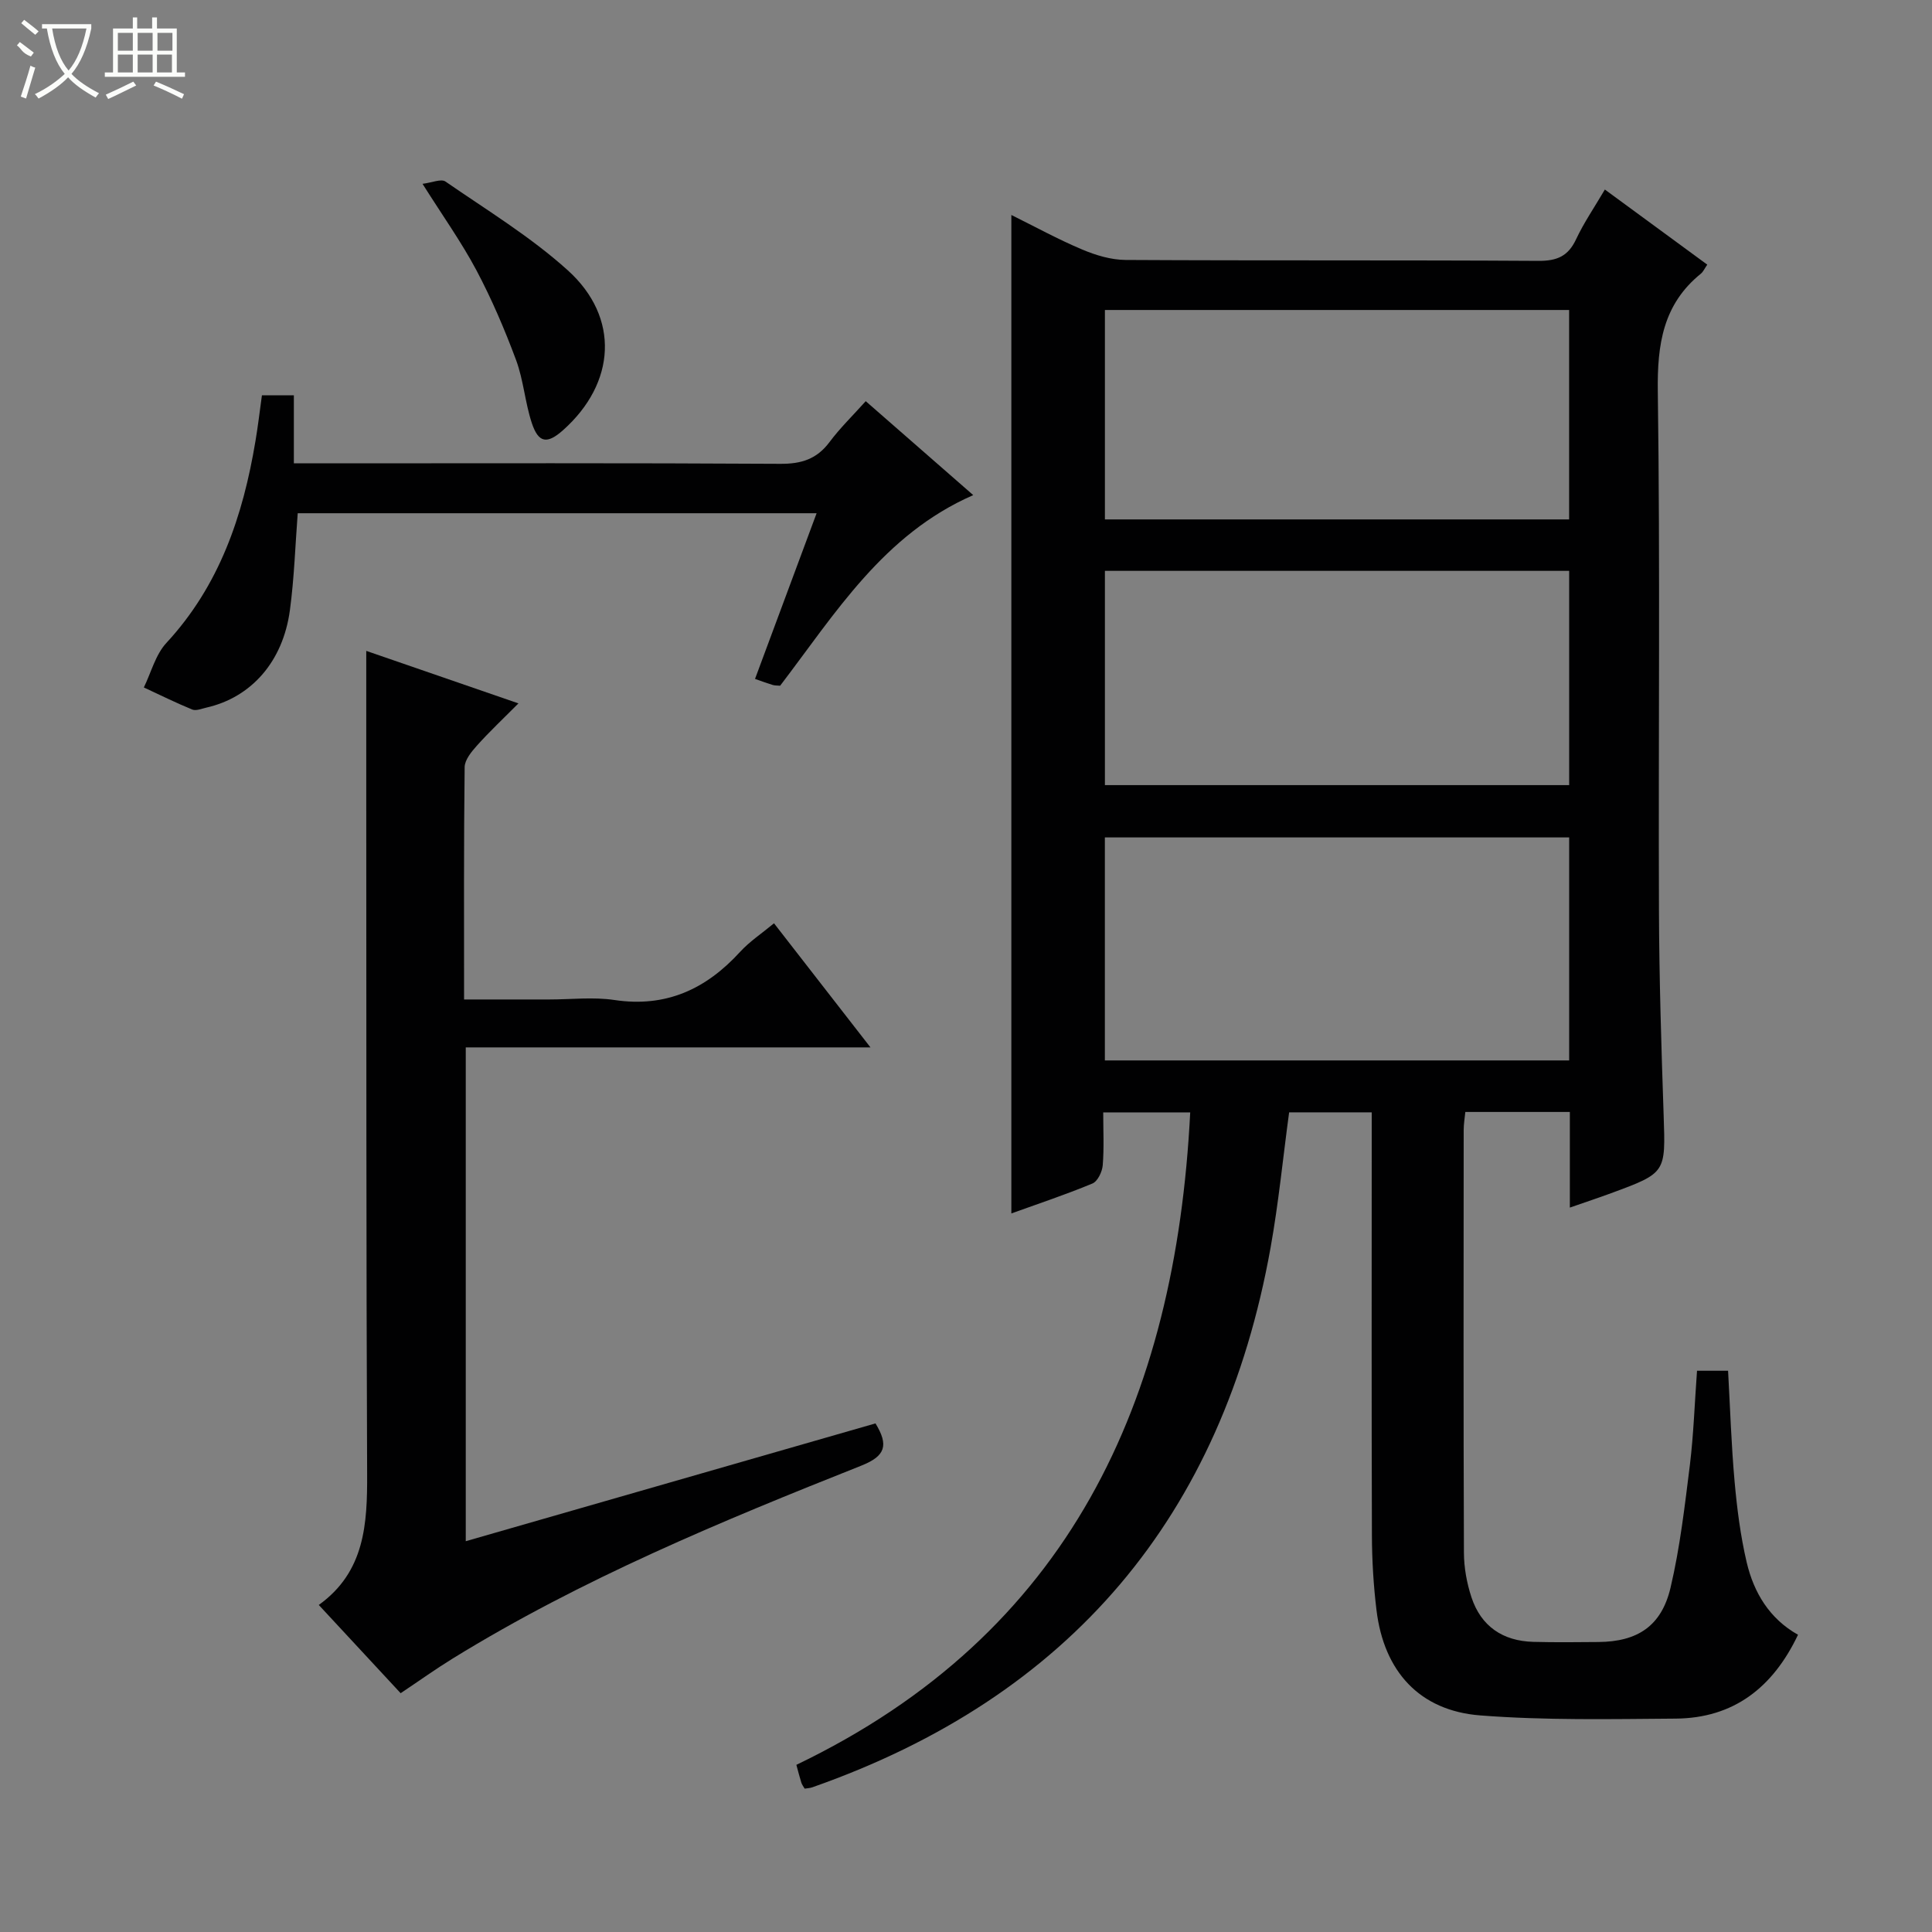
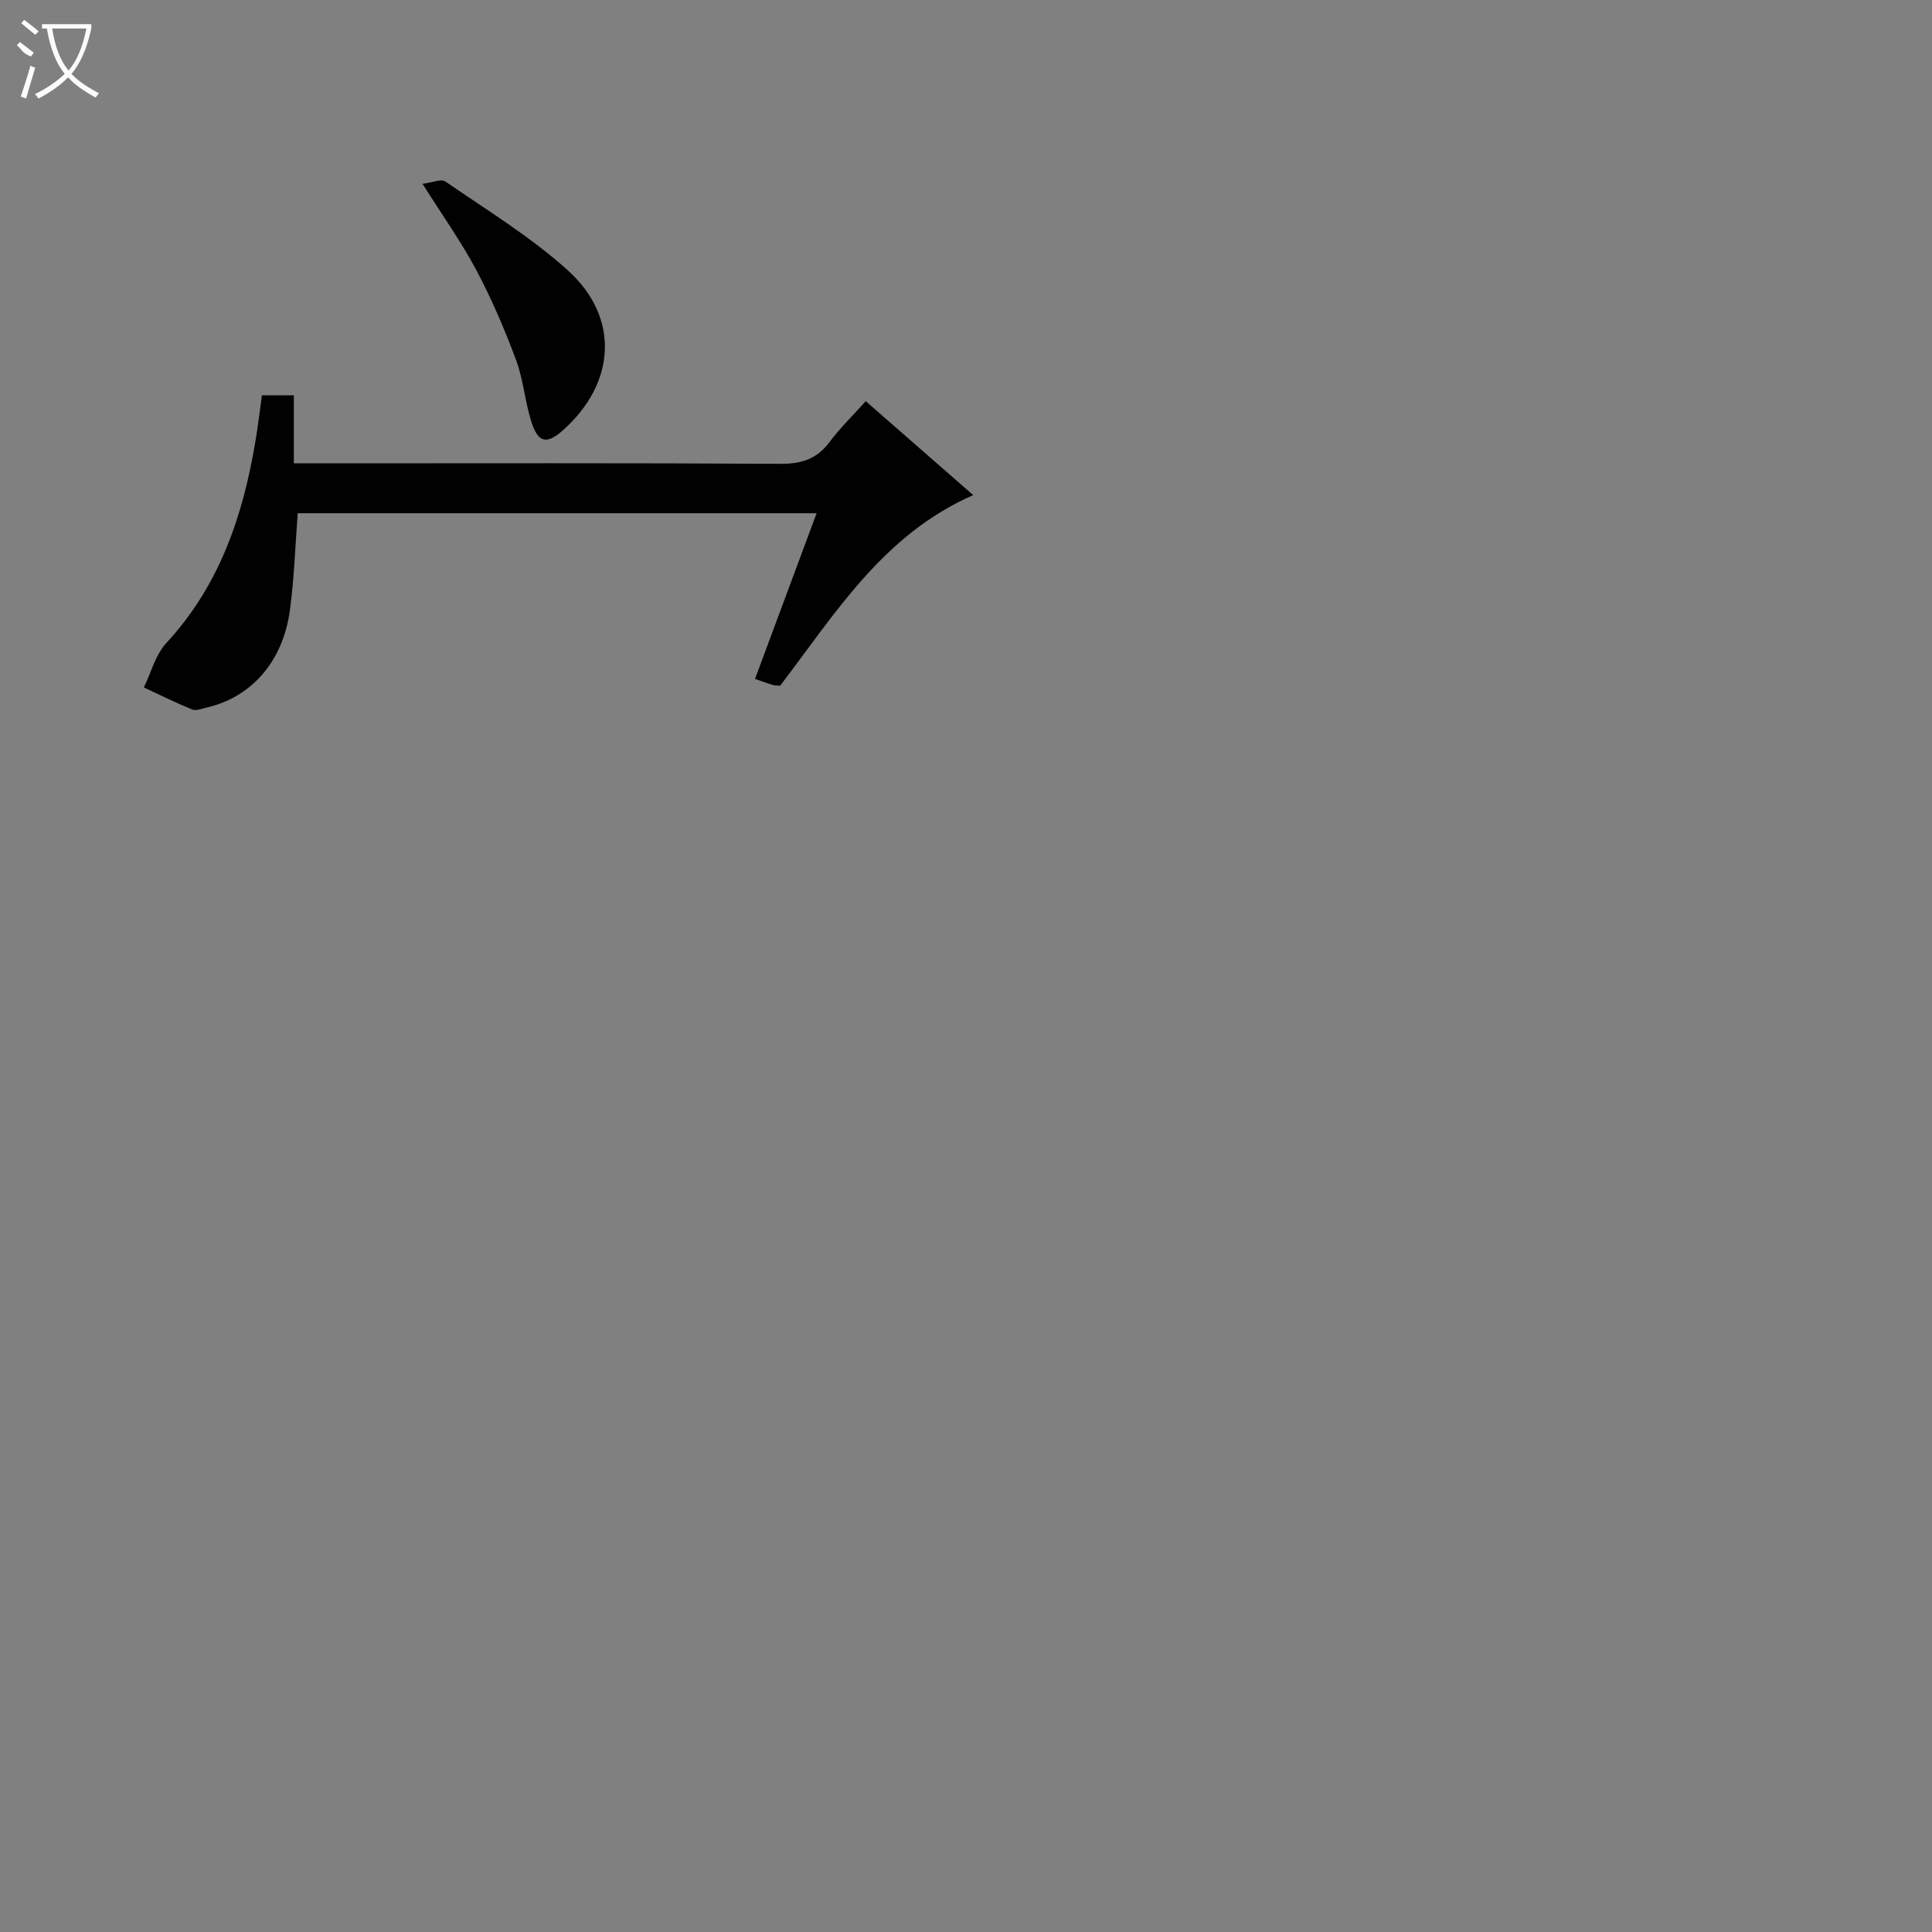
<svg xmlns="http://www.w3.org/2000/svg" enable-background="new 0 0 400 400" viewBox="0 0 400 400">
  <rect x="0" y="0" width="400" height="400" fill="#808080" stroke="none" />
  <g fill="#010102">
-     <path d="m351.35 283.8h6.43c.43 7.77.67 15.38 1.35 22.94.5 5.6 1.22 11.24 2.5 16.71 1.48 6.29 4.72 11.69 10.63 15.01-5.19 10.91-13.31 17.28-25.36 17.36-13.47.1-27 .38-40.41-.66-12.61-.97-19.96-9.13-21.5-21.78-.62-5.1-.93-10.28-.95-15.42-.09-27.32-.04-54.64-.04-81.96 0-1.8 0-3.6 0-5.7-5.95 0-11.53 0-17.1 0-1.27 9.37-2.18 18.76-3.84 28.01-9.96 55.6-41.49 93-94.9 111.74-.46.16-.98.18-1.56.27-.23-.4-.55-.79-.69-1.24-.35-1.1-.63-2.22-1.03-3.69 56.51-27.12 78.51-75.18 81.54-135.08-5.92 0-11.65 0-18.01 0 0 3.7.19 7.34-.1 10.94-.11 1.35-1.05 3.33-2.13 3.78-5.47 2.28-11.1 4.15-16.79 6.2 0-68.99 0-137.5 0-206.72 4.95 2.45 9.7 5.06 14.67 7.15 2.81 1.19 5.98 2.14 8.99 2.16 28.49.16 56.98.01 85.47.19 3.84.02 6.15-.96 7.79-4.47 1.61-3.43 3.78-6.59 5.96-10.3 7.24 5.31 14.13 10.36 21.2 15.55-.57.83-.84 1.47-1.31 1.86-7.86 6.36-9.06 14.67-8.93 24.36.5 35.82.11 71.64.24 107.46.05 14.14.49 28.29.97 42.42.4 11.94.54 11.94-10.89 16.15-2.62.97-5.28 1.84-8.53 2.98 0-3.7 0-6.95 0-10.2 0-3.12 0-6.25 0-9.6-7.41 0-14.34 0-21.64 0-.12 1.23-.34 2.5-.34 3.76-.02 29.16-.06 58.31.05 87.47.01 3.09.59 6.31 1.56 9.25 1.97 5.98 6.46 9.06 12.81 9.23 4.5.12 9 .07 13.49.03 8.06-.07 13.04-3.28 14.92-11.26 1.97-8.37 2.95-16.99 4.02-25.54.75-6.22.96-12.53 1.46-19.36zm-26.47-110.42c-32.33 0-64.2 0-96.13 0v46.17h96.13c0-15.52 0-30.66 0-46.17zm0-55.19c-32.26 0-64.04 0-96.12 0v44.36h96.12c0-14.87 0-29.35 0-44.36zm-.01-54.01c-32.26 0-64.04 0-96.11 0v43.36h96.11c0-14.54 0-28.68 0-43.36z" />
-     <path d="m181.26 294.7c2.76 4.51 2.08 6.75-2.9 8.73-29.04 11.54-57.93 23.49-84.65 39.96-3.52 2.17-6.9 4.59-10.76 7.17-5.56-6-11.07-11.93-16.95-18.27 9.57-6.88 10.06-16.81 10.01-27.24-.2-46.82-.15-93.65-.18-140.47-.01-9.78 0-19.56 0-29.82 9.9 3.41 20.19 6.97 31.51 10.87-3.15 3.17-5.98 5.82-8.56 8.7-1.15 1.28-2.56 2.98-2.58 4.5-.19 15.8-.12 31.6-.12 48.1h17.65c4.5 0 9.08-.55 13.48.11 10.7 1.6 18.98-2.26 26.02-9.97 1.98-2.16 4.5-3.82 7.02-5.91 6.69 8.61 13.08 16.82 19.97 25.69-28.32 0-55.87 0-83.79 0v102.24c28.27-8.13 56.41-16.22 84.83-24.39z" />
    <path d="m54.23 81.84h6.61v14.09h6.24c31.49 0 62.97-.09 94.46.1 4.37.03 7.56-.97 10.2-4.5 2.17-2.91 4.81-5.47 7.5-8.47 7.43 6.49 14.65 12.8 22.26 19.45-18.6 8.12-28.57 24.52-39.98 39.46-.58-.05-1.09-.02-1.55-.16-1.1-.33-2.19-.74-3.65-1.25 4.23-11.37 8.42-22.64 12.75-34.3-36.06 0-71.63 0-107.43 0-.51 6.65-.72 13.41-1.62 20.08-1.44 10.68-8.02 18.07-17.32 20.17-.96.22-2.11.71-2.9.39-3.4-1.39-6.69-3.03-10.02-4.57 1.52-3.11 2.42-6.8 4.68-9.23 10.98-11.87 15.85-26.29 18.43-41.78.5-2.95.85-5.92 1.34-9.48z" />
    <path d="m87.48 38.06c1.94-.24 3.85-1.09 4.74-.48 8.59 5.93 17.63 11.43 25.34 18.39 10.82 9.77 9.94 23.34-.96 33.07-3.32 2.96-5.12 2.72-6.51-1.5-1.39-4.23-1.7-8.83-3.24-12.99-2.36-6.34-5.04-12.61-8.21-18.59-3.1-5.83-6.96-11.24-11.16-17.9z" />
  </g>
  <path d="m6.4 11.7c-2-.8-1.9-1.6-2.9-2.3l.6-.7c.9.7 1.9 1.4 2.9 2.2zm-2.1 8.3c.7-2.1 1.4-4.2 2-6.4.2.1.6.3 1 .4-.7 2.3-1.3 4.4-1.9 6.4zm3-12.8c-1.1-.9-2.1-1.7-2.9-2.4l.6-.7c1 .8 2 1.5 3 2.4zm1.4-1.3v-.9h10.2v.9c-.9 4.2-2.3 7.3-4.1 9.4 1.3 1.4 3.2 2.7 5.7 4-.2.2-.4.5-.7.9-2.5-1.4-4.4-2.7-5.7-4.2-1.4 1.5-3.5 3-6.1 4.4 0 0 0 0-.1-.1-.3-.4-.5-.7-.7-.8 2.7-1.3 4.7-2.8 6.2-4.2-1.8-2.2-3-5.3-3.7-9.4zm9.2 0h-7.1c.6 3.8 1.7 6.7 3.4 8.7 1.7-2 2.9-4.8 3.7-8.7z" fill="#fbfcfa" />
-   <path d="m31.6 3.6h.9v2.3h4.1v9.1h1.7v.9h-16.6v-.9h1.7v-9.1h4.1v-2.3h.9v2.3h3.1v-2.3zm-4 13.3.6.8c-1.9.9-3.8 1.9-5.8 2.8-.2-.3-.3-.6-.5-.9 2-.9 3.9-1.8 5.7-2.7zm-3.2-10.1v3.7h3.1v-3.7zm0 4.5v3.7h3.1v-3.7zm4.1-4.5v3.7h3.1v-3.7zm0 4.5v3.7h3.1v-3.7zm9.1 9.1c-2.1-1.1-4.1-2-5.8-2.7l.5-.8c2.2.9 4.1 1.8 5.8 2.6l-.4.9zm-1.9-13.6h-3.1v3.7h3.1zm-3.2 4.5v3.7h3.1v-3.7z" fill="#fbfcfa" />
</svg>